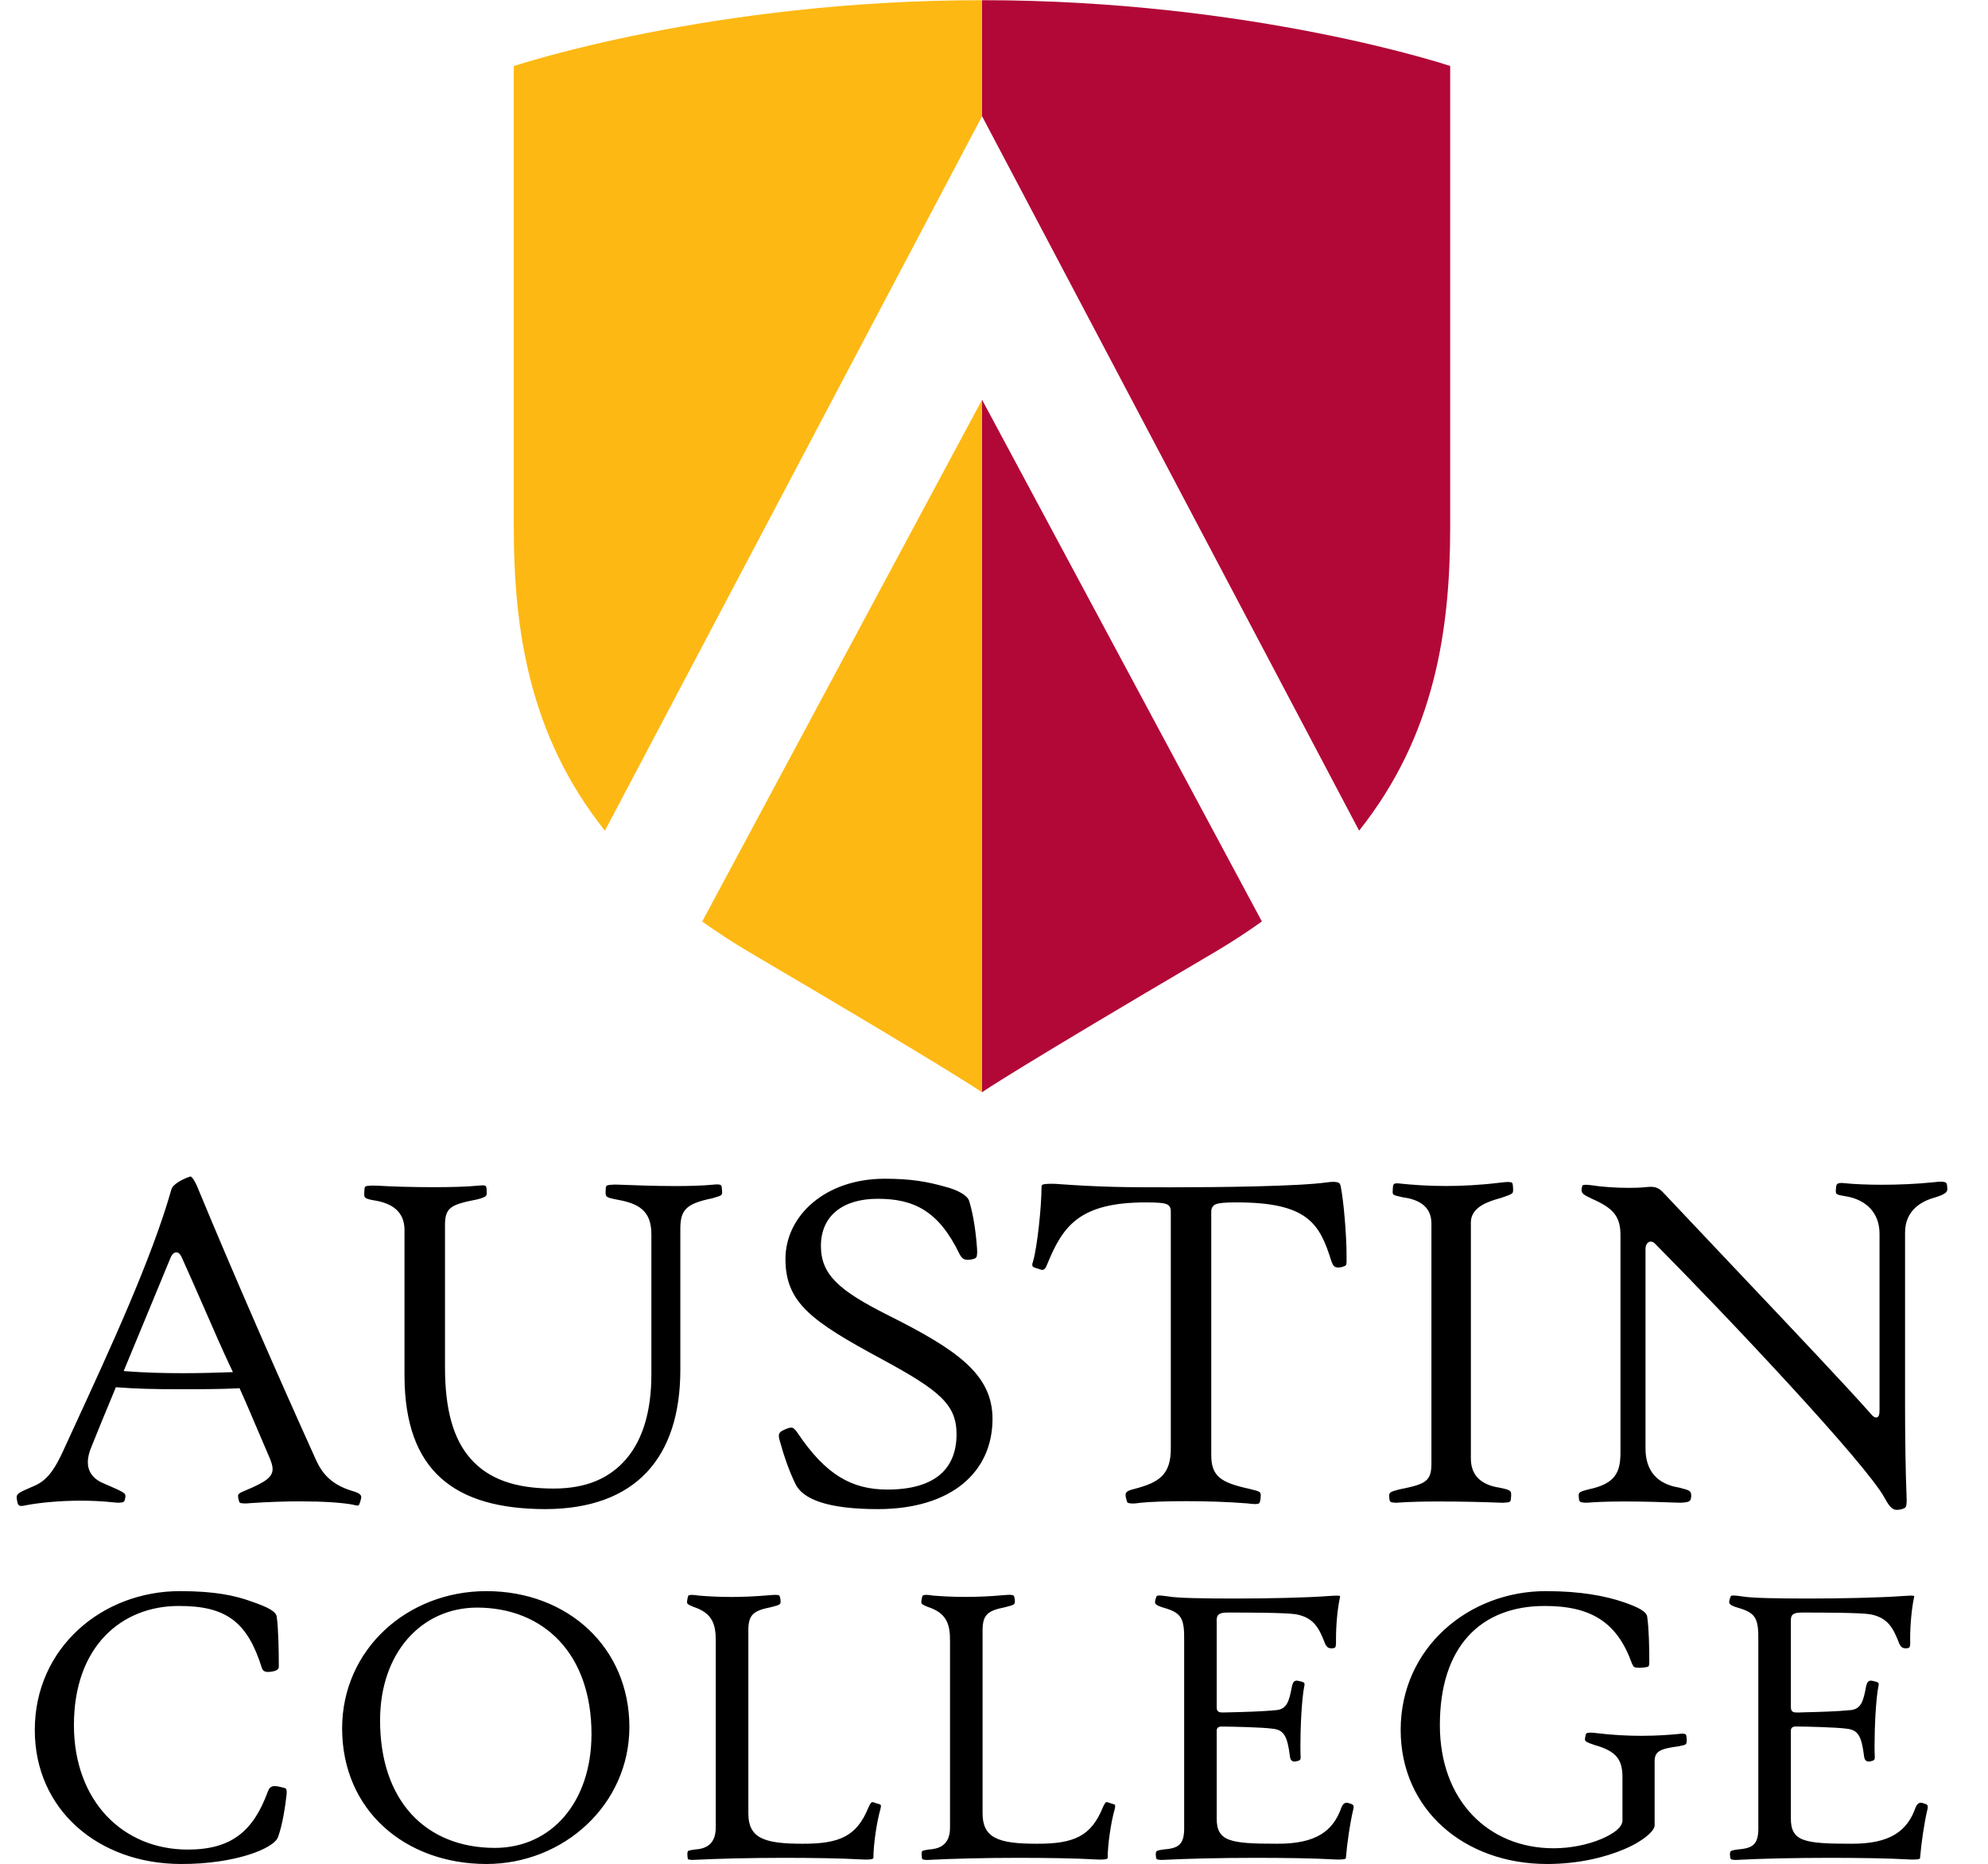
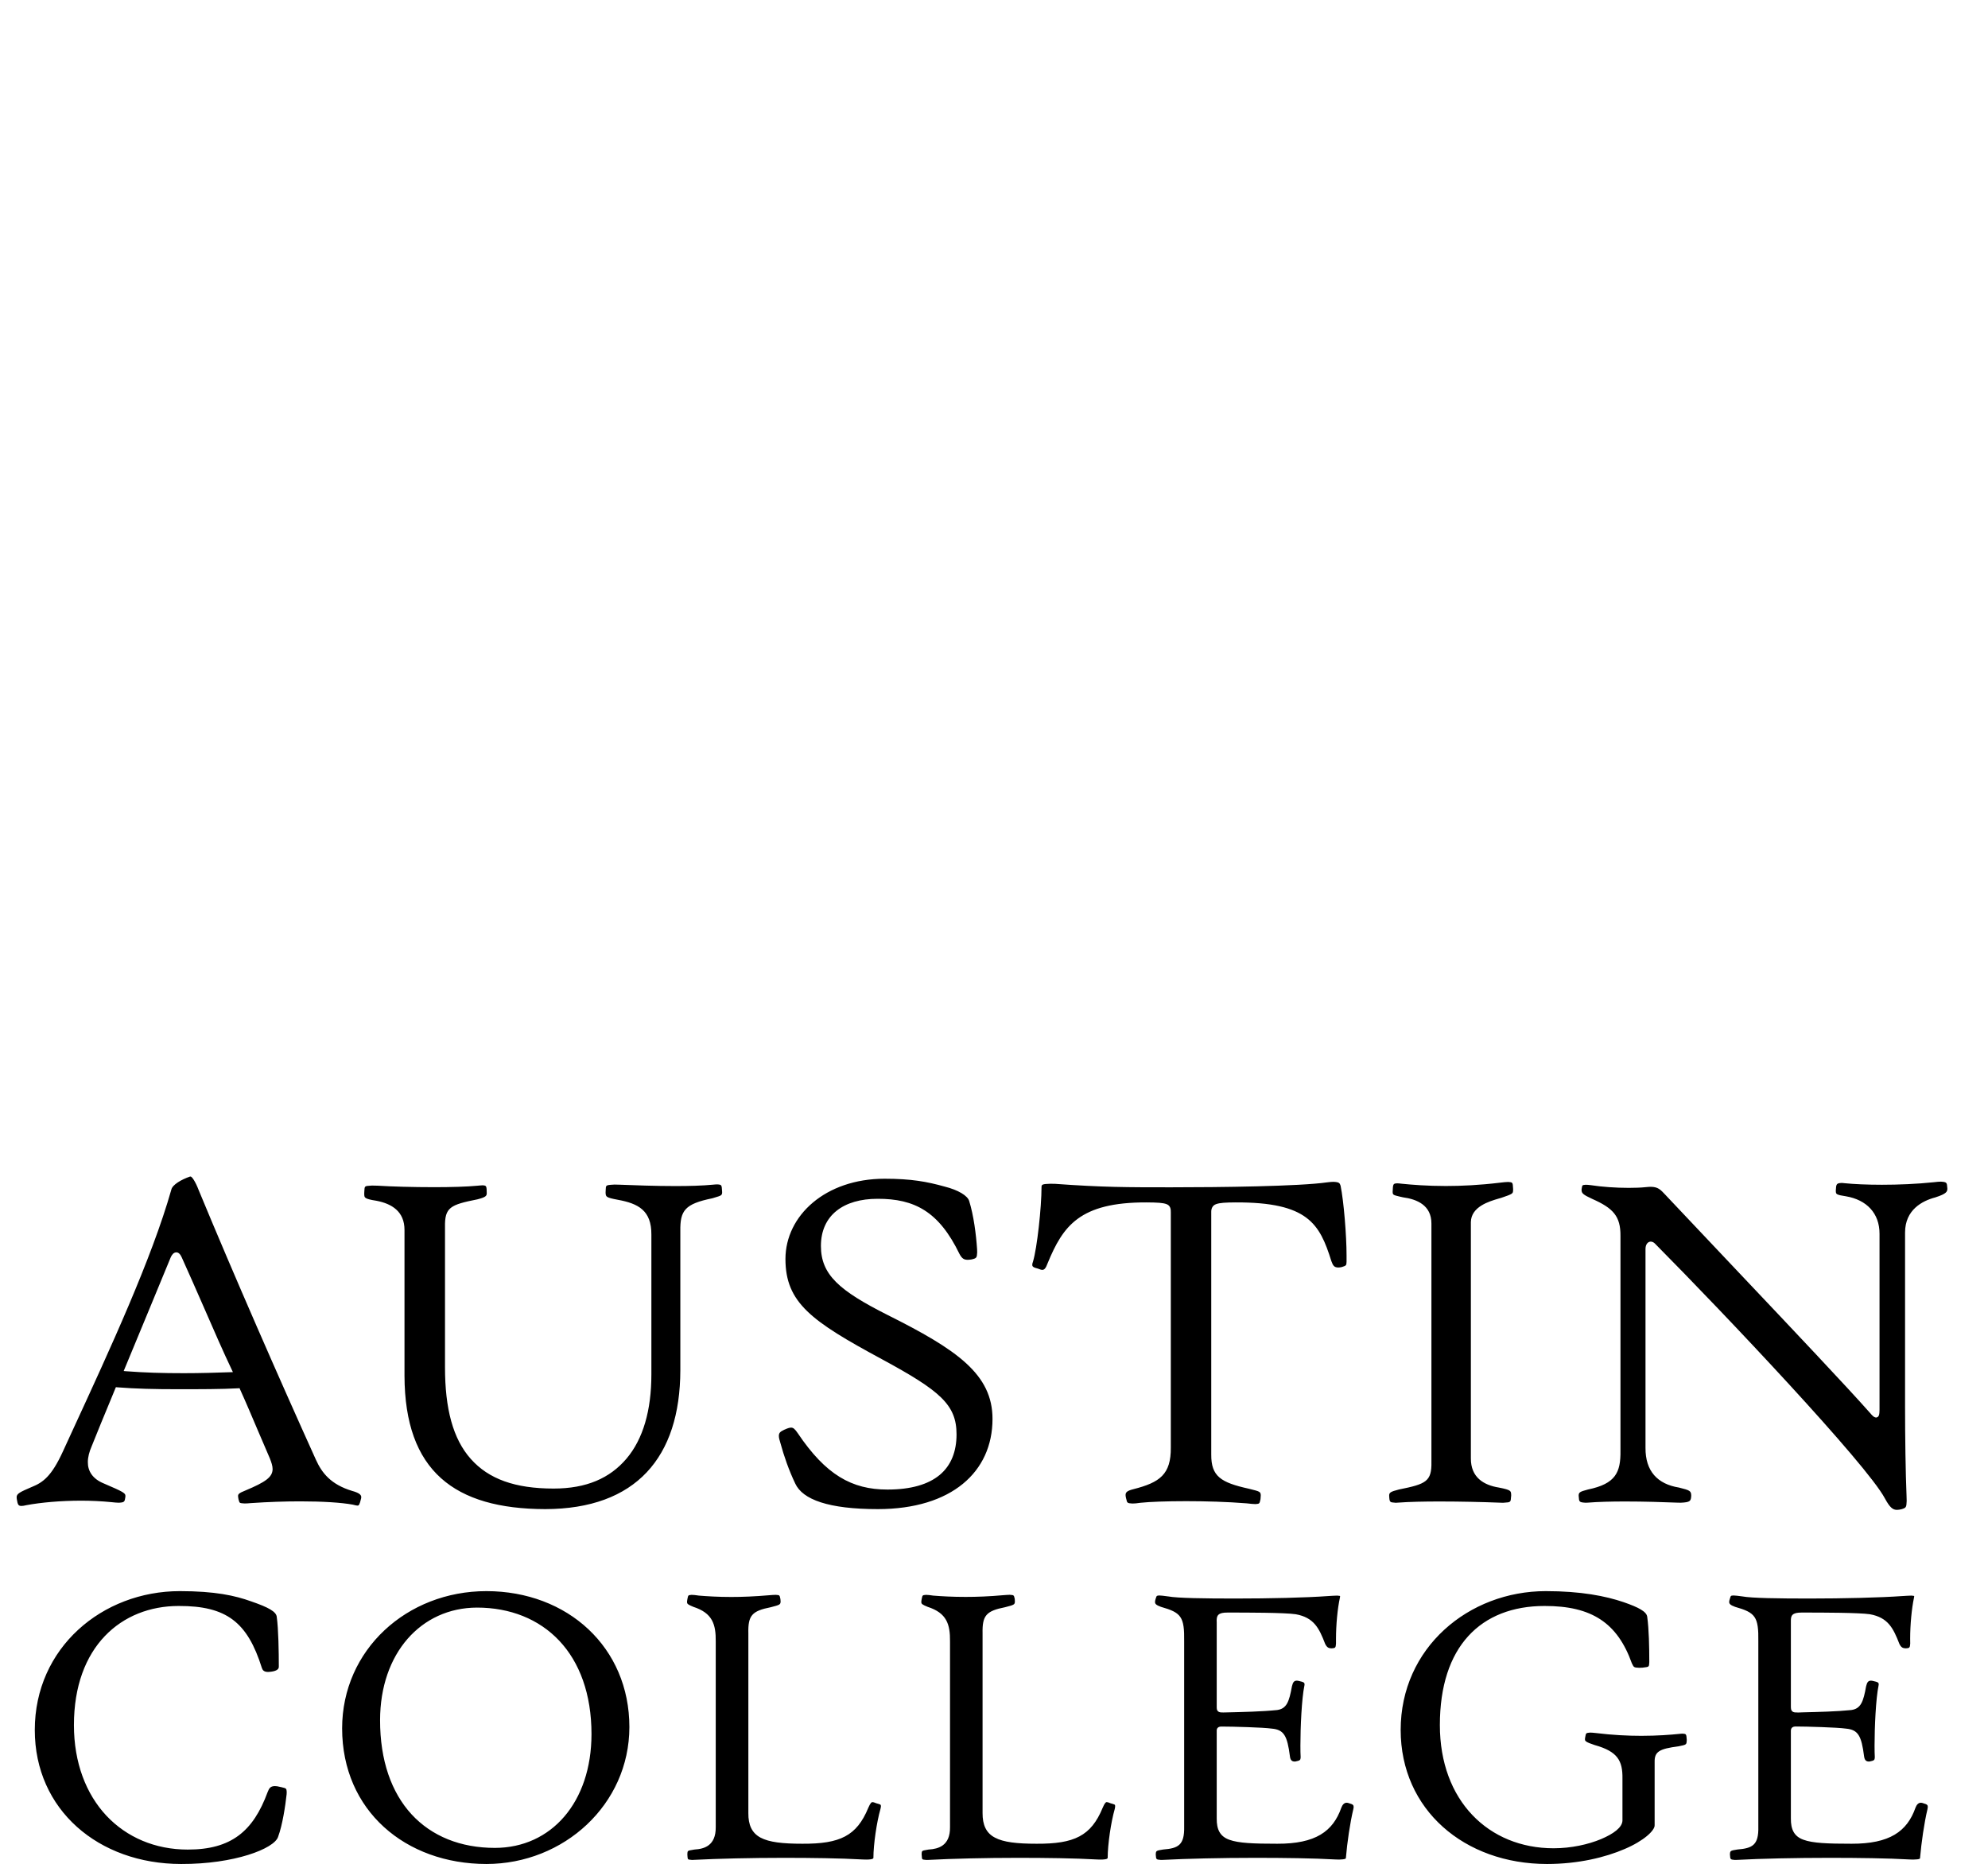
<svg xmlns="http://www.w3.org/2000/svg" width="32" height="30" viewBox="0 0 32 30" fill="none">
  <path fill-rule="evenodd" clip-rule="evenodd" d="M27.018 28.109C27.146 28.084 27.146 28.081 27.15 28.022C27.15 28.017 27.151 28.011 27.151 28.005C27.145 27.91 27.142 27.909 27.085 27.905L27.084 27.905C27.07 27.905 27.052 27.906 27.03 27.909C26.892 27.923 26.679 27.94 26.419 27.94C26.203 27.94 25.955 27.928 25.687 27.895C25.649 27.891 25.62 27.888 25.597 27.888C25.529 27.893 25.528 27.896 25.518 27.955C25.517 27.963 25.515 27.972 25.513 27.982C25.513 27.987 25.513 27.993 25.513 27.997C25.511 28.021 25.522 28.041 25.67 28.089C26.038 28.192 26.12 28.34 26.116 28.628V29.304C26.113 29.415 25.973 29.517 25.77 29.603C25.566 29.688 25.292 29.75 25.008 29.75C24.486 29.75 24.027 29.559 23.7 29.215C23.372 28.871 23.177 28.375 23.177 27.767C23.177 27.137 23.34 26.657 23.634 26.335C23.927 26.013 24.351 25.85 24.861 25.85C25.622 25.848 26.035 26.123 26.267 26.772L26.272 26.782C26.299 26.837 26.3 26.841 26.385 26.845C26.4 26.845 26.417 26.844 26.437 26.843C26.442 26.843 26.448 26.842 26.453 26.841C26.503 26.835 26.525 26.833 26.536 26.82C26.544 26.811 26.545 26.796 26.547 26.768C26.547 26.764 26.548 26.759 26.548 26.753C26.548 26.516 26.542 26.218 26.515 26.028C26.508 25.942 26.379 25.873 26.133 25.788C25.844 25.69 25.449 25.611 24.882 25.611C23.641 25.611 22.546 26.522 22.546 27.846C22.547 29.131 23.573 30.002 24.901 30.003C25.405 30.003 25.841 29.896 26.151 29.762C26.46 29.631 26.64 29.462 26.634 29.377V28.363C26.63 28.193 26.711 28.149 27.018 28.109ZM4.605 28.795C4.612 28.805 4.613 28.819 4.615 28.842L4.615 28.844C4.615 28.853 4.615 28.863 4.614 28.874L4.614 28.874L4.614 28.874L4.614 28.878C4.594 29.061 4.548 29.373 4.476 29.567H4.476C4.413 29.757 3.771 30.006 2.915 30.003C1.586 30.002 0.56 29.131 0.56 27.846C0.56 26.522 1.647 25.611 2.895 25.611C3.463 25.611 3.784 25.683 4.04 25.775C4.326 25.873 4.449 25.943 4.455 26.028C4.482 26.218 4.488 26.589 4.488 26.826C4.491 26.878 4.429 26.902 4.344 26.91C4.332 26.911 4.322 26.912 4.313 26.912C4.245 26.911 4.226 26.88 4.215 26.847C3.984 26.112 3.648 25.847 2.875 25.85C2.416 25.85 1.994 26.013 1.687 26.335C1.38 26.657 1.19 27.137 1.19 27.767C1.19 28.375 1.386 28.876 1.712 29.225C2.04 29.574 2.498 29.771 3.021 29.771C3.723 29.772 4.076 29.475 4.307 28.848C4.333 28.78 4.354 28.751 4.424 28.749C4.447 28.749 4.476 28.753 4.512 28.763L4.523 28.765C4.574 28.777 4.596 28.782 4.605 28.795ZM31.346 19.134L31.345 19.123C31.339 19.035 31.338 19.026 31.242 19.02C31.213 19.02 31.176 19.023 31.13 19.029C30.853 19.058 30.556 19.07 30.293 19.07C30.052 19.07 29.839 19.06 29.692 19.045C29.672 19.042 29.654 19.041 29.639 19.041C29.56 19.046 29.555 19.059 29.55 19.166C29.551 19.205 29.555 19.212 29.573 19.223C29.594 19.235 29.639 19.245 29.715 19.256C30.042 19.312 30.256 19.525 30.254 19.863V22.689C30.252 22.761 30.251 22.809 30.2 22.817C30.163 22.814 30.138 22.786 30.103 22.745L30.095 22.736C29.73 22.323 28.858 21.401 27.99 20.484C27.582 20.053 27.174 19.622 26.82 19.246L26.81 19.235C26.727 19.146 26.688 19.105 26.573 19.103C26.55 19.103 26.525 19.105 26.495 19.108C26.41 19.117 26.315 19.12 26.216 19.12C26.008 19.12 25.785 19.104 25.61 19.077C25.573 19.072 25.545 19.07 25.524 19.07L25.515 19.071C25.492 19.073 25.481 19.074 25.474 19.081C25.468 19.087 25.466 19.098 25.462 19.119V19.119C25.461 19.125 25.46 19.131 25.459 19.137C25.459 19.139 25.459 19.142 25.458 19.144C25.458 19.146 25.458 19.147 25.458 19.149L25.458 19.155C25.458 19.206 25.482 19.23 25.63 19.298C25.967 19.447 26.087 19.577 26.084 19.895V23.353C26.088 23.699 26.007 23.883 25.562 23.975C25.423 24.011 25.413 24.023 25.411 24.074L25.412 24.085C25.418 24.174 25.418 24.181 25.519 24.188C25.53 24.188 25.542 24.188 25.554 24.187C25.725 24.173 25.94 24.168 26.162 24.168C26.465 24.168 26.779 24.178 27.006 24.187L27.019 24.187C27.03 24.188 27.041 24.188 27.052 24.188C27.21 24.181 27.218 24.161 27.223 24.074C27.221 23.998 27.204 23.988 27.026 23.944C26.682 23.889 26.484 23.681 26.487 23.305V20.103C26.487 20.03 26.524 19.986 26.572 19.985C26.596 19.986 26.619 19.997 26.637 20.015C27.767 21.154 30.046 23.566 30.34 24.118C30.42 24.266 30.468 24.303 30.535 24.303C30.557 24.303 30.581 24.299 30.61 24.292C30.682 24.269 30.687 24.263 30.691 24.159C30.691 24.138 30.691 24.112 30.689 24.083C30.673 23.705 30.665 23.121 30.665 22.648V19.839C30.665 19.473 30.942 19.328 31.154 19.273H31.153C31.337 19.214 31.344 19.179 31.346 19.134ZM11.624 19.191L11.623 19.175C11.617 19.071 11.617 19.069 11.545 19.064C11.526 19.064 11.502 19.066 11.473 19.069C11.309 19.085 11.095 19.091 10.873 19.091C10.546 19.091 10.201 19.078 9.972 19.069C9.941 19.067 9.914 19.067 9.89 19.067L9.876 19.068C9.804 19.072 9.774 19.074 9.761 19.09C9.752 19.101 9.751 19.118 9.75 19.149C9.75 19.161 9.749 19.174 9.748 19.191L9.748 19.2C9.752 19.263 9.752 19.276 9.946 19.312C10.274 19.372 10.487 19.484 10.485 19.871V22.121C10.485 22.704 10.351 23.164 10.084 23.479C9.816 23.794 9.44 23.96 8.911 23.96C8.291 23.96 7.866 23.807 7.578 23.483C7.29 23.16 7.163 22.672 7.163 22.008V20.396V19.751C7.157 19.432 7.249 19.392 7.684 19.305C7.821 19.27 7.834 19.249 7.835 19.206C7.835 19.148 7.832 19.113 7.824 19.099C7.817 19.087 7.808 19.08 7.766 19.079C7.751 19.079 7.732 19.081 7.709 19.083L7.709 19.083L7.691 19.085C7.514 19.102 7.255 19.109 6.988 19.109C6.648 19.109 6.295 19.099 6.079 19.085C6.044 19.083 6.014 19.083 5.989 19.083L5.971 19.084C5.916 19.087 5.89 19.089 5.878 19.102C5.868 19.113 5.867 19.133 5.865 19.168C5.865 19.179 5.864 19.192 5.863 19.206C5.863 19.252 5.865 19.267 5.884 19.281C5.904 19.297 5.956 19.312 6.061 19.328C6.304 19.375 6.512 19.498 6.511 19.799V22.144C6.515 23.679 7.316 24.287 8.775 24.291C10.238 24.288 10.948 23.457 10.951 22.056V19.815C10.946 19.483 11.025 19.378 11.465 19.288L11.489 19.281L11.504 19.276L11.505 19.276C11.609 19.245 11.623 19.24 11.624 19.191ZM3.714 22.087C3.498 22.095 3.218 22.103 2.961 22.103C2.616 22.103 2.336 22.095 2.022 22.071L1.991 22.068L2.003 22.039C2.203 21.559 2.563 20.686 2.748 20.238C2.767 20.196 2.794 20.16 2.837 20.158C2.875 20.158 2.902 20.188 2.925 20.238C3.043 20.498 3.16 20.767 3.274 21.026L3.274 21.026L3.274 21.026L3.274 21.026C3.439 21.405 3.596 21.765 3.734 22.054L3.749 22.086L3.714 22.087ZM5.752 24.234C5.778 24.235 5.788 24.221 5.813 24.117C5.814 24.11 5.815 24.104 5.815 24.098C5.816 24.059 5.775 24.027 5.668 23.998C5.326 23.894 5.182 23.71 5.086 23.498C4.485 22.169 3.773 20.544 3.196 19.151C3.149 19.027 3.087 18.929 3.064 18.938C3.063 18.938 3.061 18.938 3.056 18.939C2.922 18.985 2.775 19.069 2.758 19.148C2.442 20.262 1.774 21.71 1.171 23.018L1.171 23.018C1.118 23.134 1.065 23.249 1.013 23.362C0.829 23.764 0.692 23.861 0.513 23.934L0.51 23.935C0.325 24.015 0.264 24.042 0.268 24.103C0.268 24.11 0.268 24.118 0.27 24.127C0.285 24.225 0.297 24.238 0.344 24.24C0.364 24.24 0.391 24.236 0.427 24.227C0.658 24.184 0.978 24.155 1.306 24.155C1.47 24.155 1.636 24.163 1.795 24.179C1.843 24.184 1.882 24.188 1.913 24.188C2.002 24.183 2.007 24.174 2.018 24.096L2.018 24.091C2.018 24.087 2.019 24.083 2.019 24.079C2.017 24.054 2.015 24.044 1.965 24.013C1.916 23.984 1.826 23.945 1.671 23.878C1.491 23.805 1.413 23.679 1.414 23.535C1.414 23.454 1.437 23.368 1.475 23.281C1.562 23.061 1.676 22.786 1.79 22.511L1.79 22.511L1.79 22.511L1.859 22.343L1.866 22.328L1.882 22.33C2.185 22.354 2.489 22.361 2.865 22.361C3.217 22.361 3.561 22.361 3.84 22.346L3.856 22.344L3.862 22.359C3.957 22.568 4.057 22.804 4.158 23.042L4.158 23.042C4.22 23.187 4.282 23.333 4.343 23.473C4.369 23.539 4.388 23.595 4.388 23.647C4.386 23.777 4.274 23.855 3.953 23.99C3.843 24.033 3.832 24.052 3.832 24.08C3.832 24.093 3.835 24.11 3.839 24.132L3.839 24.133C3.842 24.141 3.843 24.147 3.845 24.153C3.856 24.193 3.856 24.195 3.937 24.2C3.963 24.2 3.997 24.198 4.04 24.194C4.317 24.175 4.588 24.166 4.833 24.166C5.192 24.166 5.496 24.185 5.679 24.219C5.679 24.219 5.737 24.234 5.752 24.234ZM13.214 20.055C13.214 20.517 13.508 20.773 14.283 21.164C15.405 21.725 15.977 22.12 15.976 22.841C15.975 23.691 15.319 24.289 14.133 24.291C13.335 24.291 12.92 24.137 12.801 23.88C12.698 23.665 12.618 23.434 12.562 23.227C12.545 23.176 12.537 23.139 12.537 23.112C12.538 23.064 12.557 23.045 12.622 23.014C12.673 22.991 12.708 22.979 12.733 22.979C12.768 22.979 12.794 22.999 12.842 23.07C13.291 23.737 13.71 23.977 14.286 23.976C14.665 23.976 14.943 23.893 15.127 23.74C15.311 23.586 15.397 23.361 15.397 23.088C15.397 22.611 15.136 22.387 14.192 21.876C13.062 21.266 12.643 20.97 12.643 20.263C12.645 19.566 13.286 18.974 14.238 18.973C14.668 18.973 14.921 19.02 15.208 19.1C15.422 19.154 15.576 19.245 15.601 19.333C15.672 19.562 15.712 19.866 15.728 20.112L15.728 20.118L15.728 20.118C15.729 20.133 15.729 20.148 15.729 20.16C15.725 20.246 15.719 20.254 15.634 20.273C15.612 20.276 15.592 20.278 15.575 20.278C15.519 20.277 15.485 20.261 15.443 20.181C15.114 19.503 14.723 19.294 14.125 19.296C13.854 19.296 13.626 19.361 13.466 19.489C13.305 19.617 13.214 19.809 13.214 20.055ZM21.675 20.309V20.281C21.675 20.27 21.675 20.258 21.675 20.245C21.675 20.234 21.675 20.222 21.675 20.209C21.675 19.89 21.63 19.334 21.579 19.086C21.565 19.044 21.558 19.027 21.465 19.023C21.438 19.023 21.404 19.026 21.364 19.031C20.913 19.096 19.633 19.111 18.848 19.111C18.143 19.111 17.75 19.111 16.981 19.055C16.952 19.054 16.926 19.054 16.904 19.054C16.774 19.057 16.766 19.069 16.765 19.105C16.765 19.437 16.693 20.091 16.628 20.306C16.619 20.328 16.616 20.346 16.616 20.358C16.616 20.387 16.631 20.401 16.711 20.421C16.739 20.433 16.762 20.44 16.777 20.44C16.807 20.44 16.832 20.421 16.865 20.329C17.111 19.734 17.378 19.351 18.455 19.354C18.628 19.355 18.72 19.36 18.777 19.382C18.837 19.404 18.848 19.458 18.846 19.513V23.299C18.85 23.731 18.67 23.862 18.244 23.97C18.139 23.996 18.118 24.022 18.118 24.064C18.118 24.077 18.12 24.092 18.125 24.113C18.128 24.121 18.129 24.128 18.131 24.135C18.142 24.187 18.144 24.197 18.227 24.201C18.258 24.201 18.301 24.198 18.357 24.189C18.506 24.173 18.779 24.163 19.092 24.163C19.404 24.163 19.757 24.173 20.067 24.198C20.13 24.205 20.176 24.21 20.209 24.21C20.273 24.205 20.274 24.204 20.288 24.139L20.29 24.129L20.29 24.127C20.292 24.105 20.294 24.086 20.294 24.071C20.293 24.01 20.277 24.006 20.115 23.966L20.099 23.962C19.653 23.863 19.494 23.765 19.497 23.411V19.513C19.495 19.456 19.515 19.403 19.575 19.382C19.635 19.36 19.728 19.355 19.888 19.354C21.052 19.35 21.242 19.696 21.43 20.298C21.458 20.375 21.477 20.4 21.541 20.402C21.557 20.402 21.575 20.4 21.597 20.395C21.671 20.373 21.671 20.364 21.674 20.325L21.674 20.318L21.675 20.309ZM24.127 23.944C24.226 23.963 24.279 23.978 24.301 23.995C24.321 24.01 24.324 24.024 24.325 24.073L24.323 24.09C24.32 24.132 24.319 24.155 24.307 24.168C24.293 24.183 24.265 24.184 24.205 24.188L24.194 24.189C24.169 24.189 24.141 24.188 24.108 24.186C23.881 24.177 23.518 24.168 23.174 24.168C22.923 24.168 22.682 24.173 22.512 24.186C22.494 24.188 22.477 24.189 22.462 24.189L22.459 24.188C22.415 24.185 22.392 24.183 22.38 24.171C22.366 24.157 22.364 24.131 22.361 24.076L22.361 24.073C22.361 24.025 22.381 24.01 22.519 23.975C22.954 23.887 23.047 23.848 23.041 23.529V19.695C23.042 19.399 22.807 19.302 22.581 19.272L22.564 19.268L22.541 19.263C22.424 19.235 22.418 19.234 22.417 19.182C22.422 19.054 22.425 19.051 22.489 19.047C22.507 19.047 22.53 19.049 22.559 19.053C22.727 19.07 22.971 19.09 23.274 19.09C23.526 19.09 23.818 19.076 24.141 19.037C24.2 19.03 24.245 19.025 24.277 19.025C24.349 19.03 24.35 19.032 24.355 19.125L24.356 19.142C24.356 19.146 24.356 19.149 24.356 19.152L24.355 19.161C24.354 19.21 24.354 19.217 24.164 19.281C24.153 19.284 24.139 19.288 24.125 19.292C23.972 19.337 23.68 19.422 23.676 19.671V23.473C23.674 23.781 23.883 23.905 24.127 23.944ZM7.968 29.744C7.413 29.744 6.95 29.556 6.625 29.204C6.301 28.852 6.117 28.337 6.118 27.687C6.119 26.612 6.776 25.879 7.677 25.876C8.212 25.876 8.674 26.061 9.002 26.409C9.329 26.756 9.521 27.266 9.521 27.913C9.52 29.008 8.876 29.742 7.968 29.744ZM7.83 25.611C6.549 25.611 5.508 26.555 5.507 27.82C5.508 29.145 6.527 30.002 7.83 30.003C9.077 30.002 10.129 29.045 10.131 27.8C10.131 26.515 9.137 25.612 7.83 25.611ZM14.045 29.008C14.057 29.007 14.077 29.014 14.106 29.026C14.176 29.045 14.178 29.046 14.18 29.071C14.18 29.081 14.177 29.097 14.172 29.119C14.112 29.327 14.059 29.691 14.059 29.9L14.059 29.902C14.058 29.913 14.057 29.914 14.043 29.921C14.028 29.927 13.995 29.932 13.943 29.932C13.931 29.932 13.919 29.931 13.905 29.931C13.896 29.931 13.887 29.931 13.877 29.93C13.526 29.91 13.068 29.904 12.612 29.904C12.087 29.904 11.557 29.917 11.18 29.936C11.165 29.937 11.153 29.938 11.142 29.938L11.131 29.937C11.099 29.934 11.083 29.933 11.076 29.925C11.069 29.917 11.068 29.904 11.066 29.88V29.88V29.88V29.88C11.066 29.87 11.065 29.86 11.064 29.847C11.065 29.841 11.065 29.836 11.065 29.831V29.831V29.831L11.065 29.831V29.831C11.066 29.817 11.067 29.807 11.071 29.8C11.08 29.786 11.104 29.782 11.175 29.771L11.182 29.77C11.329 29.761 11.524 29.713 11.521 29.41V26.423C11.524 26.143 11.468 25.964 11.161 25.864C11.068 25.826 11.06 25.816 11.059 25.785C11.059 25.774 11.061 25.76 11.064 25.744C11.066 25.736 11.067 25.729 11.068 25.723C11.078 25.677 11.078 25.676 11.133 25.671C11.16 25.671 11.198 25.675 11.25 25.683C11.386 25.694 11.559 25.705 11.772 25.705C11.947 25.705 12.149 25.697 12.382 25.677C12.425 25.673 12.459 25.671 12.484 25.671L12.489 25.671C12.52 25.673 12.534 25.674 12.543 25.682C12.552 25.69 12.555 25.703 12.56 25.73L12.562 25.737C12.564 25.752 12.565 25.766 12.565 25.777C12.564 25.828 12.551 25.833 12.407 25.87C12.102 25.93 12.039 26.004 12.046 26.29V29.184C12.044 29.373 12.102 29.504 12.243 29.579C12.382 29.653 12.597 29.677 12.916 29.677C13.52 29.68 13.79 29.552 13.976 29.1C14.011 29.019 14.029 29.006 14.045 29.008ZM17.95 29.071C17.95 29.046 17.947 29.046 17.877 29.026C17.849 29.014 17.828 29.007 17.816 29.007C17.801 29.006 17.782 29.02 17.748 29.101C17.562 29.552 17.291 29.68 16.687 29.677C16.368 29.677 16.153 29.653 16.014 29.578C15.873 29.504 15.815 29.373 15.816 29.184V26.29C15.81 26.004 15.873 25.93 16.178 25.87C16.322 25.833 16.336 25.828 16.336 25.777C16.336 25.766 16.335 25.752 16.334 25.737L16.332 25.728C16.326 25.702 16.323 25.689 16.314 25.682C16.306 25.674 16.291 25.673 16.262 25.671L16.255 25.67C16.23 25.67 16.196 25.673 16.152 25.676C15.921 25.697 15.718 25.704 15.543 25.704C15.33 25.704 15.157 25.694 15.021 25.683C14.971 25.675 14.934 25.671 14.907 25.671H14.905C14.849 25.676 14.849 25.677 14.839 25.724C14.838 25.73 14.837 25.737 14.835 25.744C14.832 25.761 14.83 25.774 14.83 25.785C14.831 25.816 14.839 25.826 14.932 25.864C15.239 25.963 15.295 26.143 15.292 26.422V29.41C15.296 29.713 15.099 29.76 14.954 29.77L14.949 29.77C14.876 29.782 14.851 29.786 14.842 29.8C14.838 29.807 14.837 29.816 14.836 29.83C14.836 29.835 14.836 29.841 14.835 29.847C14.836 29.86 14.837 29.87 14.838 29.88C14.839 29.904 14.84 29.917 14.847 29.924C14.854 29.933 14.87 29.934 14.902 29.937L14.913 29.938C14.924 29.938 14.937 29.938 14.95 29.937C15.329 29.917 15.859 29.904 16.383 29.904C16.84 29.904 17.297 29.91 17.648 29.93C17.656 29.93 17.664 29.93 17.671 29.931C17.687 29.931 17.701 29.932 17.714 29.932C17.766 29.932 17.799 29.927 17.814 29.921C17.829 29.913 17.829 29.912 17.83 29.902L17.83 29.9C17.83 29.691 17.883 29.327 17.943 29.12C17.948 29.098 17.951 29.081 17.95 29.071ZM21.789 29.084C21.789 29.094 21.787 29.106 21.784 29.12C21.731 29.34 21.684 29.665 21.665 29.898V29.9C21.664 29.919 21.662 29.928 21.555 29.932C21.544 29.932 21.533 29.931 21.521 29.931C21.511 29.931 21.5 29.93 21.489 29.93C21.144 29.91 20.674 29.904 20.204 29.904C19.66 29.904 19.103 29.917 18.718 29.937C18.706 29.938 18.695 29.938 18.685 29.938L18.682 29.937C18.647 29.934 18.629 29.933 18.619 29.923C18.608 29.913 18.607 29.894 18.604 29.855V29.855L18.604 29.847C18.607 29.791 18.608 29.788 18.723 29.77C18.967 29.751 19.067 29.698 19.061 29.403V26.423C19.067 26.02 19.013 25.957 18.687 25.864C18.607 25.835 18.592 25.815 18.592 25.785C18.592 25.772 18.595 25.755 18.602 25.734C18.604 25.728 18.606 25.722 18.608 25.717L18.608 25.717C18.613 25.702 18.615 25.694 18.621 25.689C18.627 25.684 18.637 25.683 18.657 25.681L18.661 25.681C18.689 25.681 18.734 25.687 18.801 25.696L18.801 25.696L18.801 25.696L18.803 25.696C18.952 25.724 19.388 25.73 19.886 25.73C20.423 25.73 21.019 25.717 21.384 25.69C21.407 25.689 21.428 25.688 21.448 25.686C21.478 25.685 21.503 25.683 21.523 25.683C21.57 25.686 21.57 25.687 21.571 25.697V25.697C21.571 25.702 21.57 25.71 21.567 25.721C21.53 25.891 21.505 26.149 21.505 26.379C21.505 26.405 21.505 26.43 21.505 26.456C21.5 26.523 21.495 26.528 21.436 26.532C21.393 26.531 21.362 26.525 21.33 26.459C21.234 26.209 21.151 26.036 20.857 25.983C20.675 25.956 20.058 25.956 19.773 25.956H19.76C19.685 25.956 19.642 25.965 19.613 25.991C19.585 26.019 19.585 26.053 19.584 26.089L19.584 26.092L19.584 26.097C19.584 26.099 19.584 26.1 19.585 26.102C19.585 26.105 19.585 26.108 19.585 26.111V27.462L19.585 27.469C19.585 27.502 19.585 27.526 19.606 27.546C19.628 27.564 19.652 27.564 19.689 27.564L19.7 27.564L19.748 27.563C20 27.557 20.313 27.55 20.557 27.525C20.712 27.503 20.751 27.391 20.796 27.142C20.812 27.073 20.833 27.053 20.874 27.052C20.886 27.052 20.902 27.055 20.919 27.06C20.984 27.074 20.997 27.082 20.999 27.111C20.999 27.117 20.998 27.123 20.997 27.13L20.996 27.134C20.953 27.339 20.932 27.798 20.932 28.098C20.932 28.172 20.933 28.236 20.936 28.285L20.936 28.287C20.932 28.329 20.932 28.337 20.849 28.354C20.847 28.354 20.843 28.354 20.839 28.354C20.793 28.353 20.77 28.329 20.763 28.268C20.721 27.939 20.667 27.841 20.471 27.824C20.335 27.804 19.834 27.791 19.667 27.791C19.642 27.791 19.622 27.793 19.605 27.807C19.589 27.82 19.584 27.84 19.585 27.86V29.27C19.583 29.446 19.637 29.559 19.788 29.613C19.938 29.668 20.176 29.677 20.561 29.677C21.175 29.679 21.456 29.479 21.59 29.099C21.609 29.047 21.638 29.017 21.677 29.017C21.689 29.017 21.703 29.02 21.718 29.026C21.783 29.044 21.787 29.057 21.789 29.084ZM31.031 29.084C31.031 29.093 31.029 29.105 31.026 29.12C30.973 29.34 30.927 29.665 30.907 29.898V29.9C30.907 29.919 30.904 29.929 30.797 29.932C30.786 29.932 30.773 29.931 30.759 29.931C30.751 29.931 30.741 29.93 30.732 29.93C30.387 29.91 29.916 29.904 29.446 29.904C28.902 29.904 28.346 29.916 27.961 29.937L27.957 29.937C27.946 29.937 27.936 29.938 27.927 29.938C27.89 29.935 27.871 29.933 27.861 29.923C27.85 29.913 27.849 29.892 27.846 29.847C27.85 29.791 27.85 29.788 27.965 29.77C28.209 29.75 28.31 29.699 28.303 29.403V26.422C28.309 26.02 28.255 25.957 27.929 25.864C27.85 25.835 27.835 25.815 27.834 25.785C27.834 25.772 27.838 25.755 27.845 25.734C27.854 25.707 27.856 25.695 27.863 25.689C27.87 25.683 27.88 25.683 27.903 25.681C27.932 25.681 27.977 25.687 28.045 25.696C28.195 25.724 28.63 25.73 29.128 25.73C29.665 25.73 30.261 25.716 30.626 25.69C30.651 25.689 30.674 25.688 30.694 25.686C30.722 25.684 30.747 25.683 30.766 25.683C30.812 25.686 30.812 25.687 30.812 25.697C30.812 25.702 30.811 25.71 30.808 25.72C30.772 25.891 30.747 26.148 30.747 26.377C30.747 26.404 30.747 26.43 30.748 26.456C30.743 26.523 30.737 26.528 30.678 26.532C30.635 26.53 30.604 26.524 30.573 26.459C30.476 26.21 30.393 26.036 30.099 25.983C29.923 25.957 29.338 25.956 29.042 25.956L29.002 25.956C28.927 25.956 28.884 25.965 28.855 25.991C28.827 26.019 28.827 26.055 28.827 26.092V26.111V27.462C28.827 27.465 28.827 27.468 28.827 27.47C28.828 27.502 28.828 27.526 28.849 27.546C28.87 27.564 28.894 27.564 28.93 27.564C28.934 27.564 28.938 27.564 28.942 27.565C28.969 27.564 28.996 27.563 29.024 27.562C29.269 27.556 29.566 27.549 29.799 27.525C29.954 27.503 29.994 27.39 30.038 27.142C30.054 27.073 30.075 27.053 30.116 27.052C30.128 27.052 30.144 27.055 30.161 27.06C30.227 27.074 30.24 27.082 30.241 27.112C30.241 27.118 30.24 27.125 30.238 27.133C30.195 27.339 30.174 27.797 30.174 28.096C30.174 28.171 30.175 28.236 30.178 28.285L30.178 28.287C30.174 28.329 30.174 28.337 30.092 28.354C30.089 28.354 30.085 28.354 30.081 28.354C30.036 28.353 30.013 28.329 30.005 28.268C29.963 27.939 29.91 27.842 29.713 27.824C29.578 27.804 29.076 27.79 28.91 27.79C28.884 27.79 28.864 27.793 28.848 27.806C28.831 27.82 28.827 27.841 28.827 27.86V29.27C28.825 29.446 28.879 29.559 29.03 29.613C29.18 29.668 29.418 29.677 29.804 29.677C30.416 29.679 30.698 29.479 30.832 29.099C30.851 29.047 30.881 29.017 30.919 29.017C30.932 29.017 30.945 29.02 30.96 29.026C31.025 29.044 31.029 29.056 31.031 29.084Z" fill="black" />
-   <path d="M20.312 14.832C20.069 15.006 19.806 15.177 19.524 15.343C16.386 17.187 15.855 17.548 15.81 17.579C15.808 17.58 15.807 17.581 15.807 17.581L15.806 17.58V6.438L15.808 6.435L20.312 14.832ZM15.807 0.003C20.176 0.003 23.343 1.062 23.343 1.062V8.477C23.343 10.128 23.1 11.834 21.877 13.37L15.808 1.871L15.806 1.874V0.003H15.807Z" fill="#B20837" />
-   <path d="M15.806 17.58H15.805C15.773 17.558 15.274 17.214 12.09 15.343C11.808 15.177 11.546 15.007 11.303 14.833L15.806 6.438V17.58ZM15.806 1.874L9.737 13.371C8.514 11.835 8.27 10.128 8.27 8.477V1.064C8.313 1.05 11.467 0.003 15.806 0.003V1.874Z" fill="#FDB813" />
</svg>